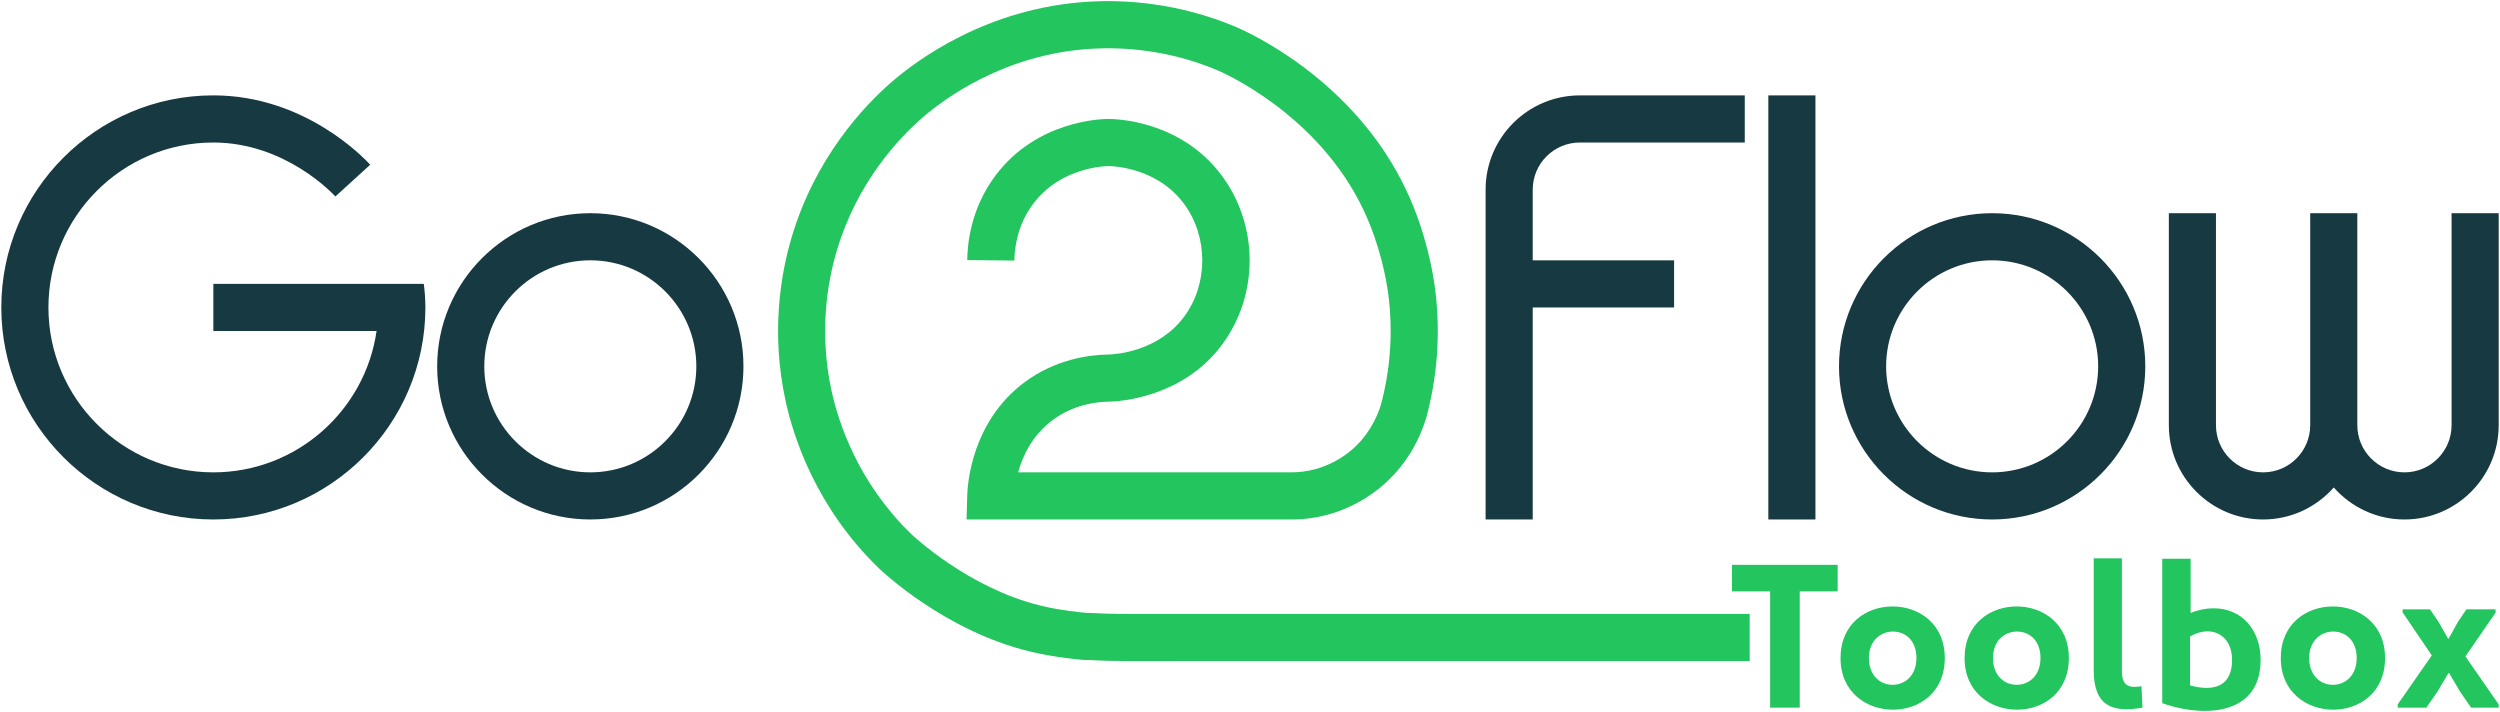
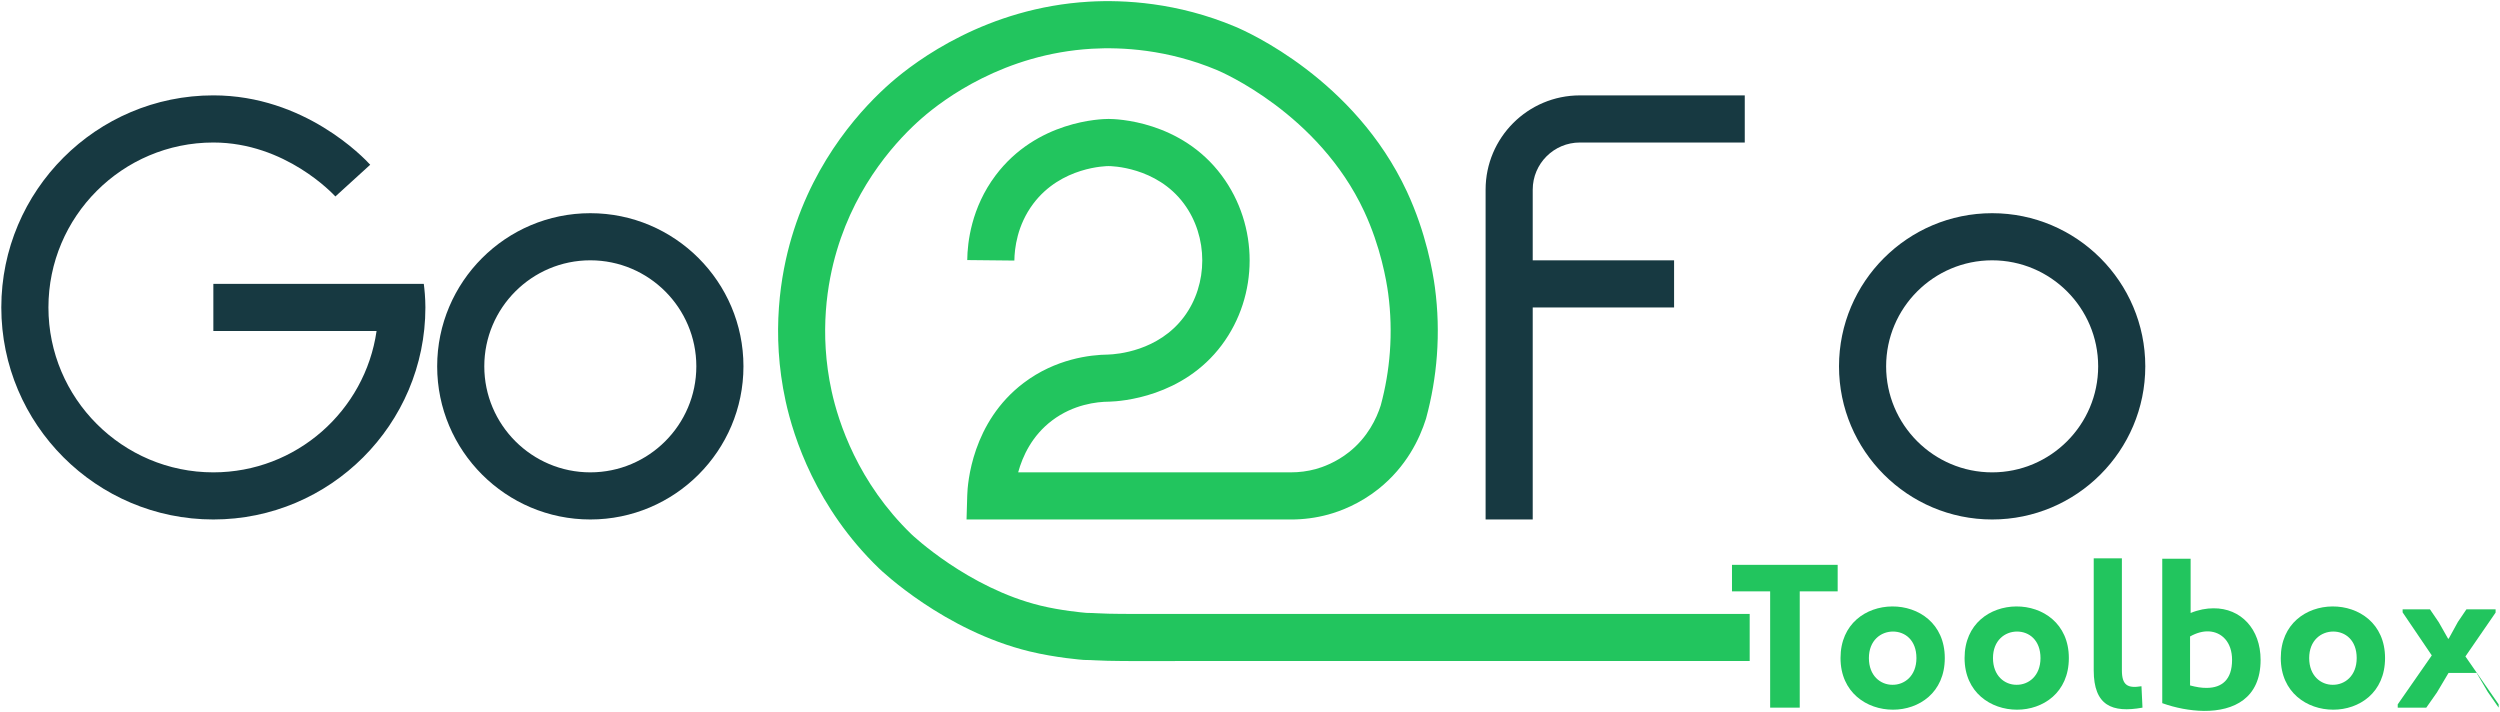
<svg xmlns="http://www.w3.org/2000/svg" id="Layer_1" viewBox="0 0 955 272">
  <defs>
    <style>.cls-1{fill:#173941;}.cls-2{fill:#22c55e;}</style>
  </defs>
  <g id="Color_For_white_BG">
    <path class="cls-1" d="m761,81.44c-32.26,0-58.5,26.24-58.5,58.5s26.24,58.5,58.5,58.5,58.5-26.24,58.5-58.5-26.24-58.5-58.5-58.5Zm0,99c-22.33,0-40.5-18.17-40.5-40.5s18.17-40.5,40.5-40.5,40.5,18.17,40.5,40.5-18.17,40.5-40.5,40.5Z" />
    <path class="cls-1" d="m567.5,72.44v126h18v-81h54v-18h-54v-27c0-9.93,8.08-18,18-18h63v-18h-63c-19.85,0-36,16.15-36,36Z" />
-     <rect class="cls-1" x="675.5" y="36.44" width="18" height="162" />
-     <path class="cls-1" d="m936.5,81.44v81c0,9.93-8.08,18-18,18s-18-8.07-18-18v-81h-18v81c0,9.93-8.08,18-18,18s-18-8.07-18-18v-81h-18v81c0,19.85,16.15,36,36,36,10.74,0,20.4-4.74,27-12.23,6.6,7.49,16.26,12.23,27,12.23,19.85,0,36-16.15,36-36v-81h-18Z" />
    <path class="cls-1" d="m225.5,198.44c-32.26,0-58.5-26.24-58.5-58.5s26.24-58.5,58.5-58.5,58.5,26.24,58.5,58.5-26.24,58.5-58.5,58.5Zm0-99c-22.33,0-40.5,18.17-40.5,40.5s18.17,40.5,40.5,40.5,40.5-18.17,40.5-40.5-18.17-40.5-40.5-40.5Z" />
    <path class="cls-1" d="m151.97,108.44h-70.47v18h62.35c-4.38,30.49-30.66,54-62.35,54-34.74,0-63-28.26-63-63s28.26-63,63-63c27.53,0,45.84,19.77,46.61,20.61l13.31-12.12c-2.47-2.71-25.12-26.5-59.92-26.5C36.84,36.44.5,72.77.5,117.44s36.34,81,81,81,81-36.34,81-81c0-3.64-.36-7.08-.61-9h-9.92Z" />
  </g>
  <path class="cls-2" d="m661.62,225.9v-10.13h40.37v10.13h-14.49v44.42h-11.3v-44.42h-14.57Z" />
  <path class="cls-2" d="m723.11,271.1c-9.98,0-20.03-6.55-20.03-19.72s9.82-19.64,19.72-19.72c10.05-.08,20.11,6.47,20.11,19.72s-9.9,19.72-19.79,19.72Zm-.23-9.51c4.6.08,9.2-3.35,9.2-10.21s-4.36-10.13-8.96-10.13-9.2,3.35-9.2,10.13,4.44,10.21,8.96,10.21Z" />
  <path class="cls-2" d="m770.5,271.1c-9.98,0-20.03-6.55-20.03-19.72s9.82-19.64,19.72-19.72c10.05-.08,20.11,6.47,20.11,19.72s-9.9,19.72-19.8,19.72Zm-.23-9.51c4.6.08,9.2-3.35,9.2-10.21s-4.36-10.13-8.96-10.13-9.19,3.35-9.19,10.13,4.44,10.21,8.96,10.21Z" />
  <path class="cls-2" d="m810.56,213.28v42.78c0,5.77,2.26,6.94,7.48,6.08l.39,8.18c-11.61,2.1-18.63-.78-18.63-14.26v-42.78h10.76Z" />
  <path class="cls-2" d="m825.99,213.43h10.83v20.73c3.04-1.25,6-1.79,8.73-1.79,10.44-.08,18,7.87,18,19.72,0,14.65-10.21,19.56-21.67,19.48-5.38-.08-10.91-1.17-15.9-2.96v-55.18Zm10.6,48.4c2.34.62,4.52,1.01,6.55.94,5.53-.08,9.51-3.04,9.51-10.68,0-6.78-3.9-10.68-8.96-10.91-2.18-.08-4.6.55-7.09,1.95v18.7Z" />
  <path class="cls-2" d="m891.29,271.1c-9.98,0-20.03-6.55-20.03-19.72s9.82-19.64,19.72-19.72c10.05-.08,20.11,6.47,20.11,19.72s-9.9,19.72-19.8,19.72Zm-.23-9.51c4.6.08,9.2-3.35,9.2-10.21s-4.36-10.13-8.96-10.13-9.19,3.35-9.19,10.13,4.44,10.21,8.96,10.21Z" />
-   <path class="cls-2" d="m935.33,257.07l-4.44,7.48-4.05,5.77h-10.91v-1.25l13.01-18.7-11.14-16.44v-1.17h10.44l3.35,4.91,3.58,6.31h.23l3.51-6.39,3.27-4.83h11.14v1.25l-11.53,16.75,12.7,18.31v1.25h-10.52l-4.21-6.08-4.21-7.17h-.23Z" />
+   <path class="cls-2" d="m935.33,257.07l-4.44,7.48-4.05,5.77h-10.91v-1.25l13.01-18.7-11.14-16.44v-1.17h10.44l3.35,4.91,3.58,6.31h.23l3.51-6.39,3.27-4.83h11.14v1.25l-11.53,16.75,12.7,18.31v1.25l-4.21-6.08-4.21-7.17h-.23Z" />
  <path class="cls-2" d="m668.36,234.52c-59.43,0-190.36,0-227.05,0-2.12,0-5.53,0-7.65,0-.06,0-1.1,0-1.17,0h0c-3.01,0-6.03-.02-9.06-.09-1.6-.03-2.9-.1-4.16-.16-1.42-.07-2.76-.14-4.28-.15-1.61-.14-9.74-.88-17.5-2.77-27.7-6.75-49.07-27.03-49.27-27.22-20.5-19.8-27.93-42.78-30.54-54.72-4.88-22.36-1.63-41.49,1.96-53.59,7.74-26.15,23.69-42.98,32.51-50.68,8.38-7.32,31.49-24.56,64.9-26.52,11.38-.66,28.91.21,47.87,8.16,1.58.66,38.79,16.61,56.19,53.95,6.31,13.55,8.52,26.48,9.18,31.4.98,7.37,1.2,14.9.64,22.37-.51,6.87-1.68,13.71-3.48,20.35-1.61,5.06-5.01,12.2-12.06,17.81-5.04,4.01-10.18,5.81-12.79,6.53-3.09.84-6.29,1.26-9.56,1.25h-104.1c1.68-6.16,5.27-14.01,12.97-19.82,8.14-6.15,17.06-7.14,21.66-7.18h.17c4.57-.13,28.11-1.77,42.96-21.61,14.21-18.99,14.22-45.62.02-64.75-15.6-21.03-40.45-21.64-43.23-21.64s-27.45.61-43.2,21.6c-9.23,12.31-10.73,25.52-10.8,32.31l18,.19c.05-4.58,1.05-13.49,7.2-21.69,10.68-14.24,28.07-14.4,28.8-14.4s18.24.16,28.77,14.36c9.34,12.59,9.35,30.78.02,43.25-9.81,13.11-25.69,14.29-28.97,14.39-6.84.08-20.04,1.59-32.25,10.82-19.77,14.94-21.44,38.37-21.57,42.92l-.27,9.26h123.77c4.87.02,9.69-.61,14.36-1.88,4.82-1.32,12.08-4.09,19.26-9.81,10.68-8.51,15.72-19.19,18.07-26.65l.1-.33c2.12-7.8,3.51-15.85,4.11-23.92.65-8.71.4-17.48-.75-26.09-.77-5.75-3.34-20.82-10.71-36.62-19.96-42.84-60.94-61.02-65.55-62.95C449.75.89,429.28-.13,416.01.64c-38.96,2.28-65.92,22.39-75.69,30.93-10.29,8.99-28.9,28.62-37.93,59.13-4.18,14.13-7.97,36.44-2.28,62.53,3.04,13.93,11.7,40.74,35.62,63.84,1,.97,24.96,23.83,57.51,31.76,10.11,2.46,20.3,3.23,20.73,3.26l.66.02c1.22,0,2.39.06,3.74.13,1.33.07,2.83.14,4.7.18,4.17.09,8.1.11,9.38.1,4.97-.04,156.06-.03,235.93-.01v-18Z" />
</svg>